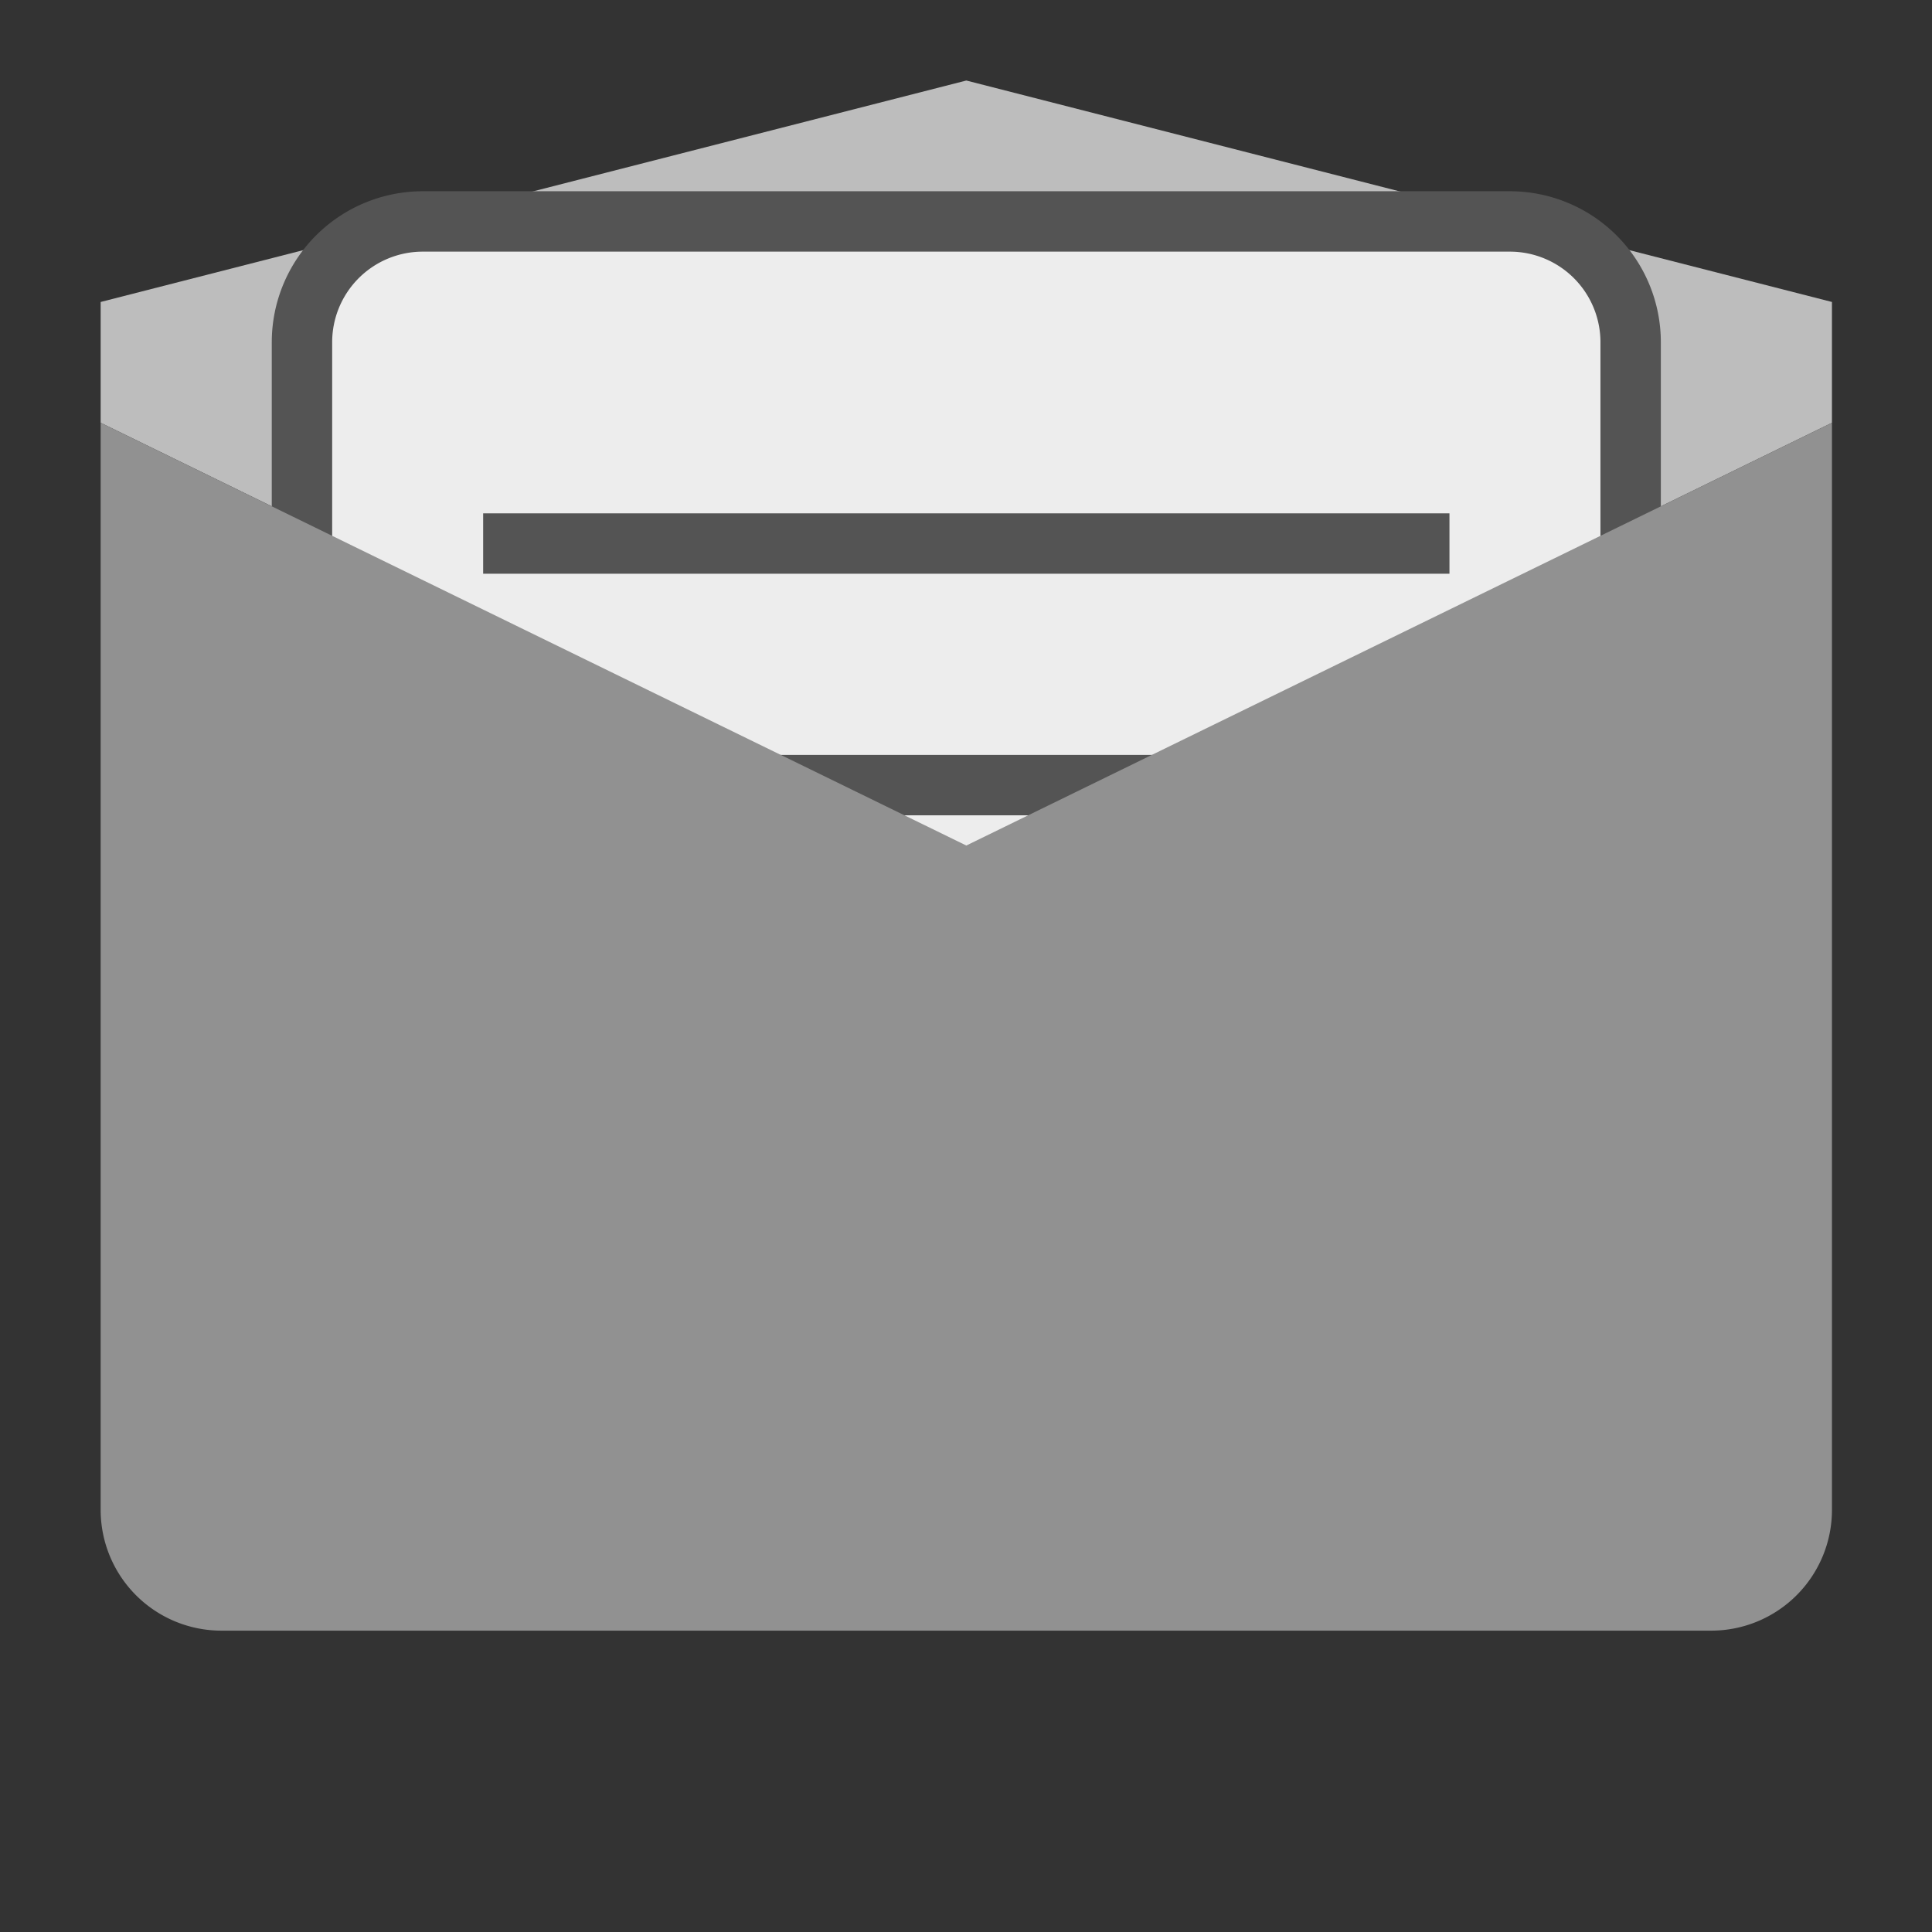
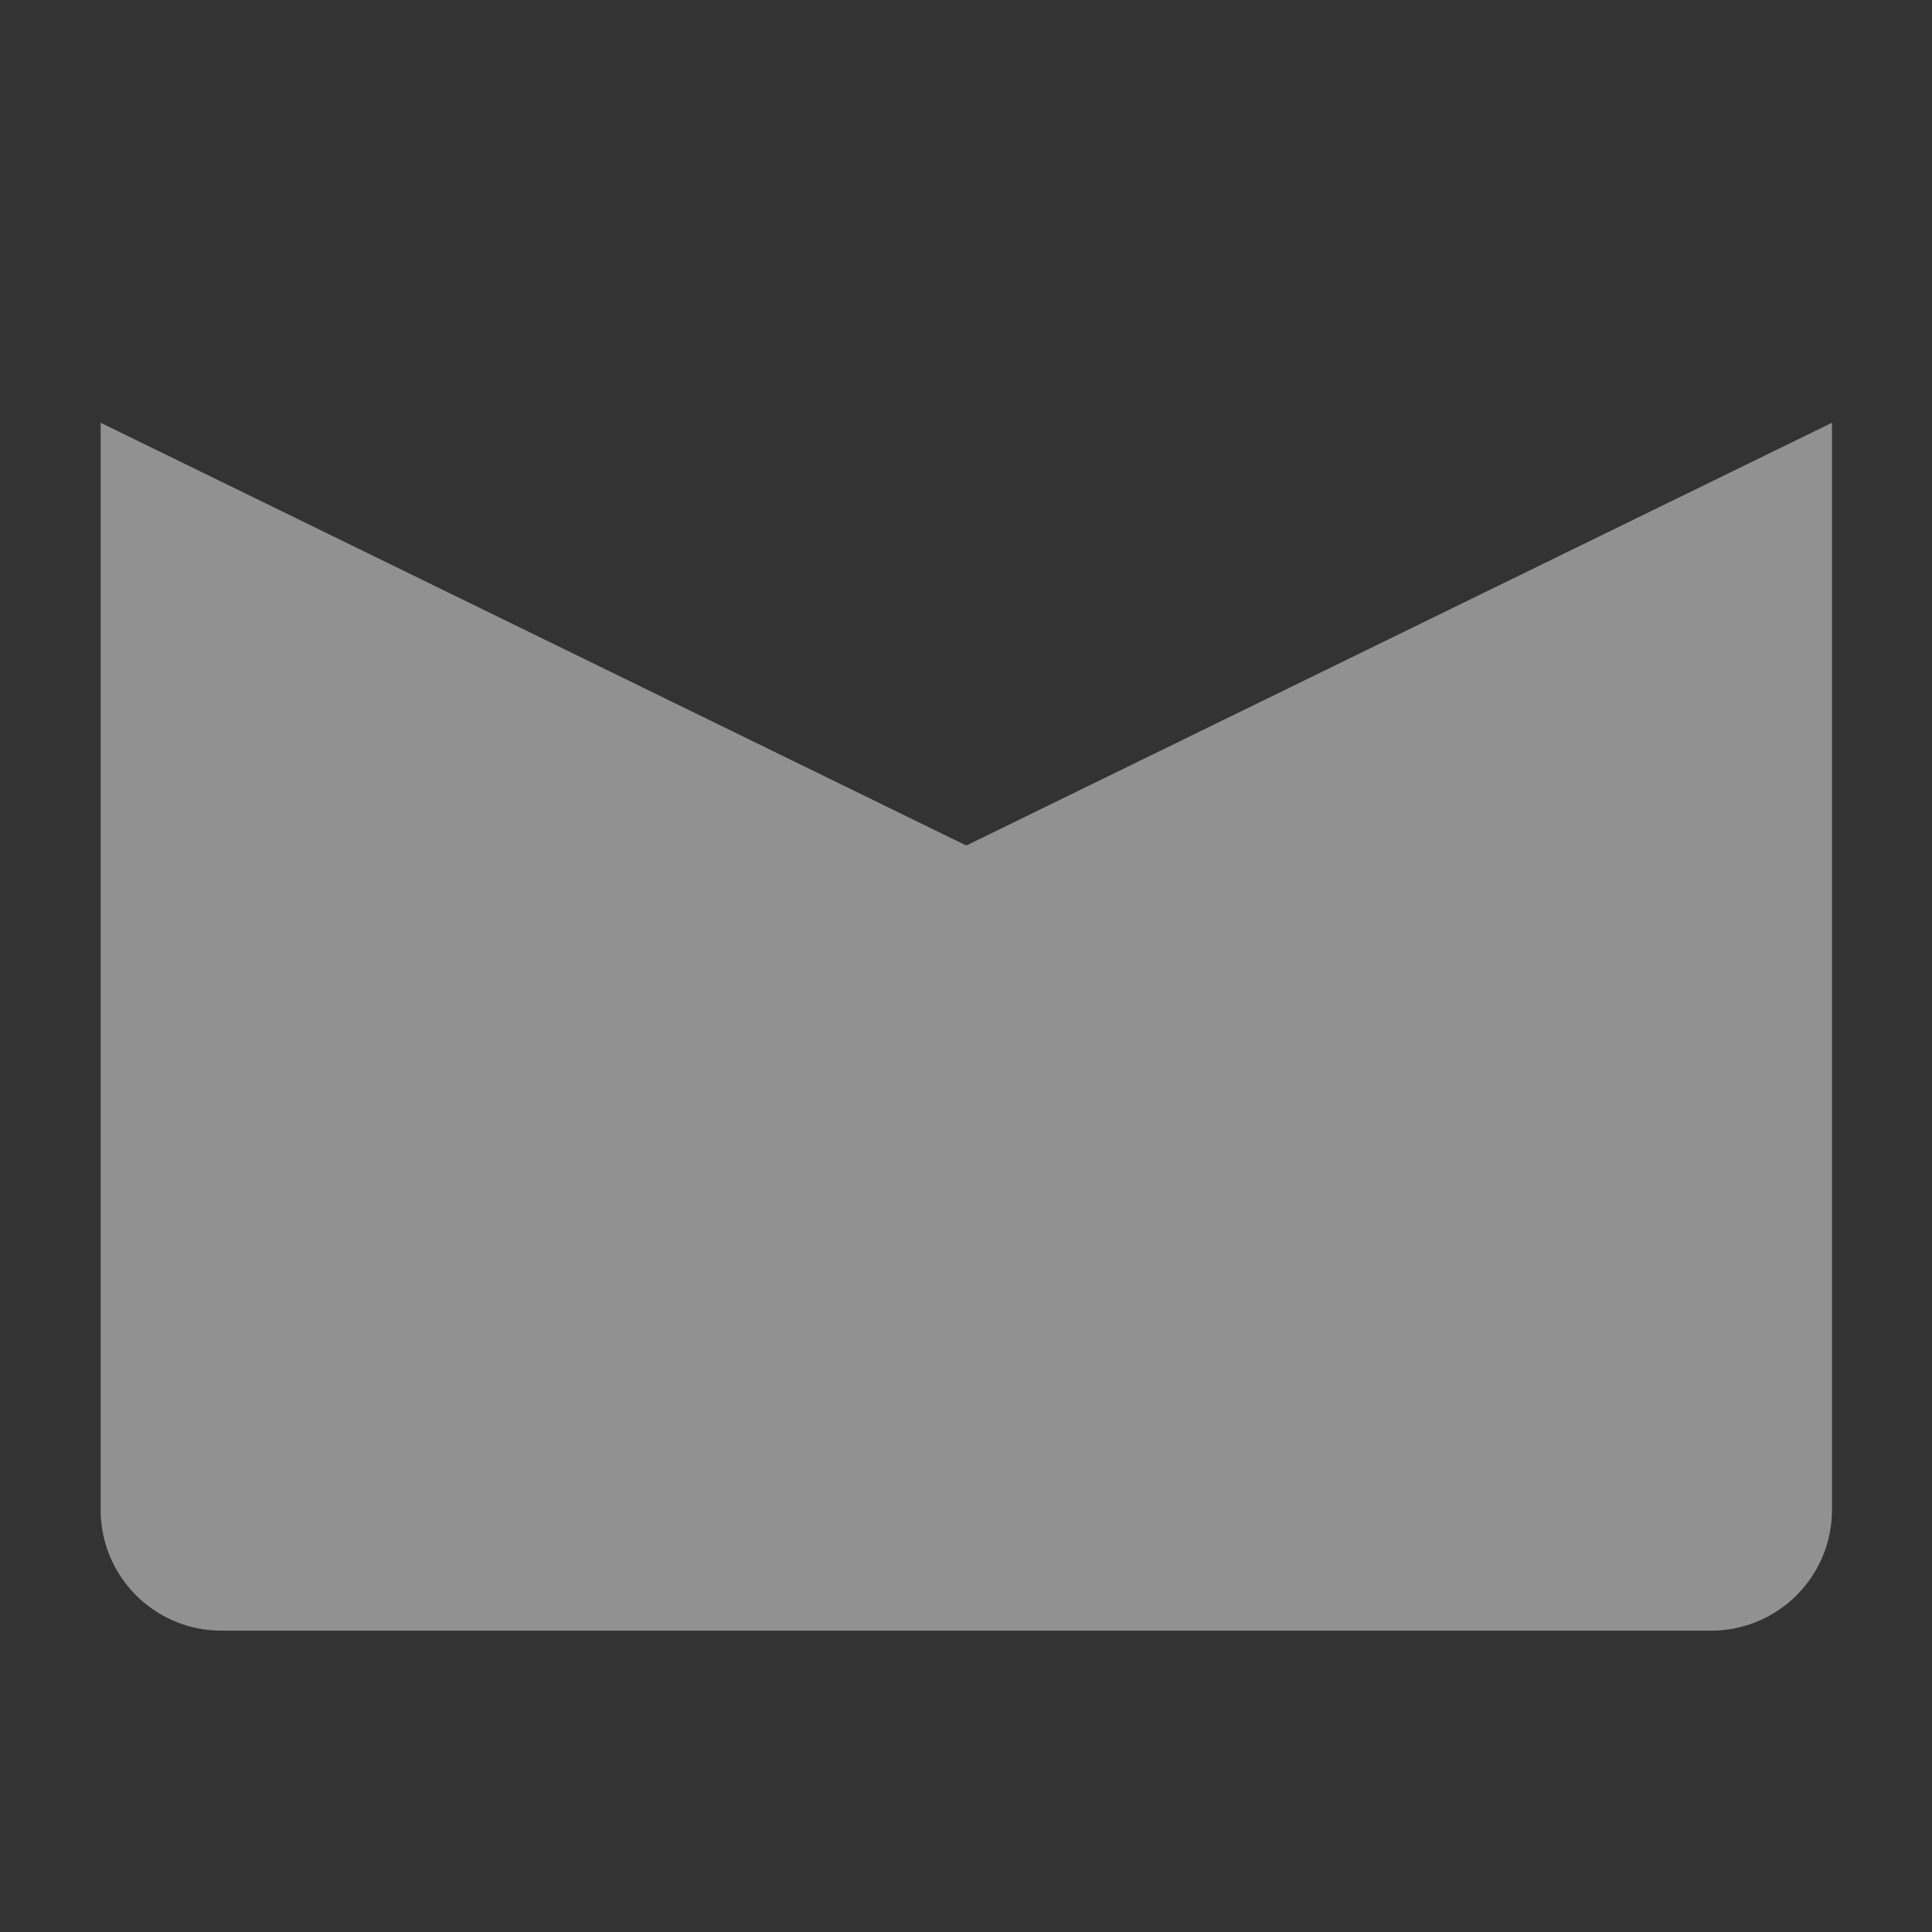
<svg xmlns="http://www.w3.org/2000/svg" width="800px" height="800px" viewBox="0 0 100 100" version="1.1">
  <rect x="0" y="0" width="100" height="100" fill="#333333" stroke="none" />
  <g transform="scale(0.521)">
-     <path style="fill:#BDBDBD;stroke:none" d="m 10,42 0,-12 86,-22 86,22 0,12 -86,42 -86,-42 z" />
-     <path style="fill:#EDEDED;stroke:#545454;stroke-width:6;" d="m 42,22 108,0 a 12 12 0 0 1 12,12 l 0,108 a 12,12 0 0 1 -12,12 l -108,0 a 12,12 0 0 1 -12,-12 l 0,-108 a 12,12 0 0 1 12,-12 z m 6,32 96,0 m -96,24 76,0 m -76,24 96,0 m -96,24 56,0" />
    <path style="fill:#919191;stroke:none" d="m 10,42 86,42 86,-42 0,108 a 12,12 0 0 1 -12,12 l -148,0 a 12,12 0 0 1 -12,-12 l 0,-108 z" />
  </g>
</svg>